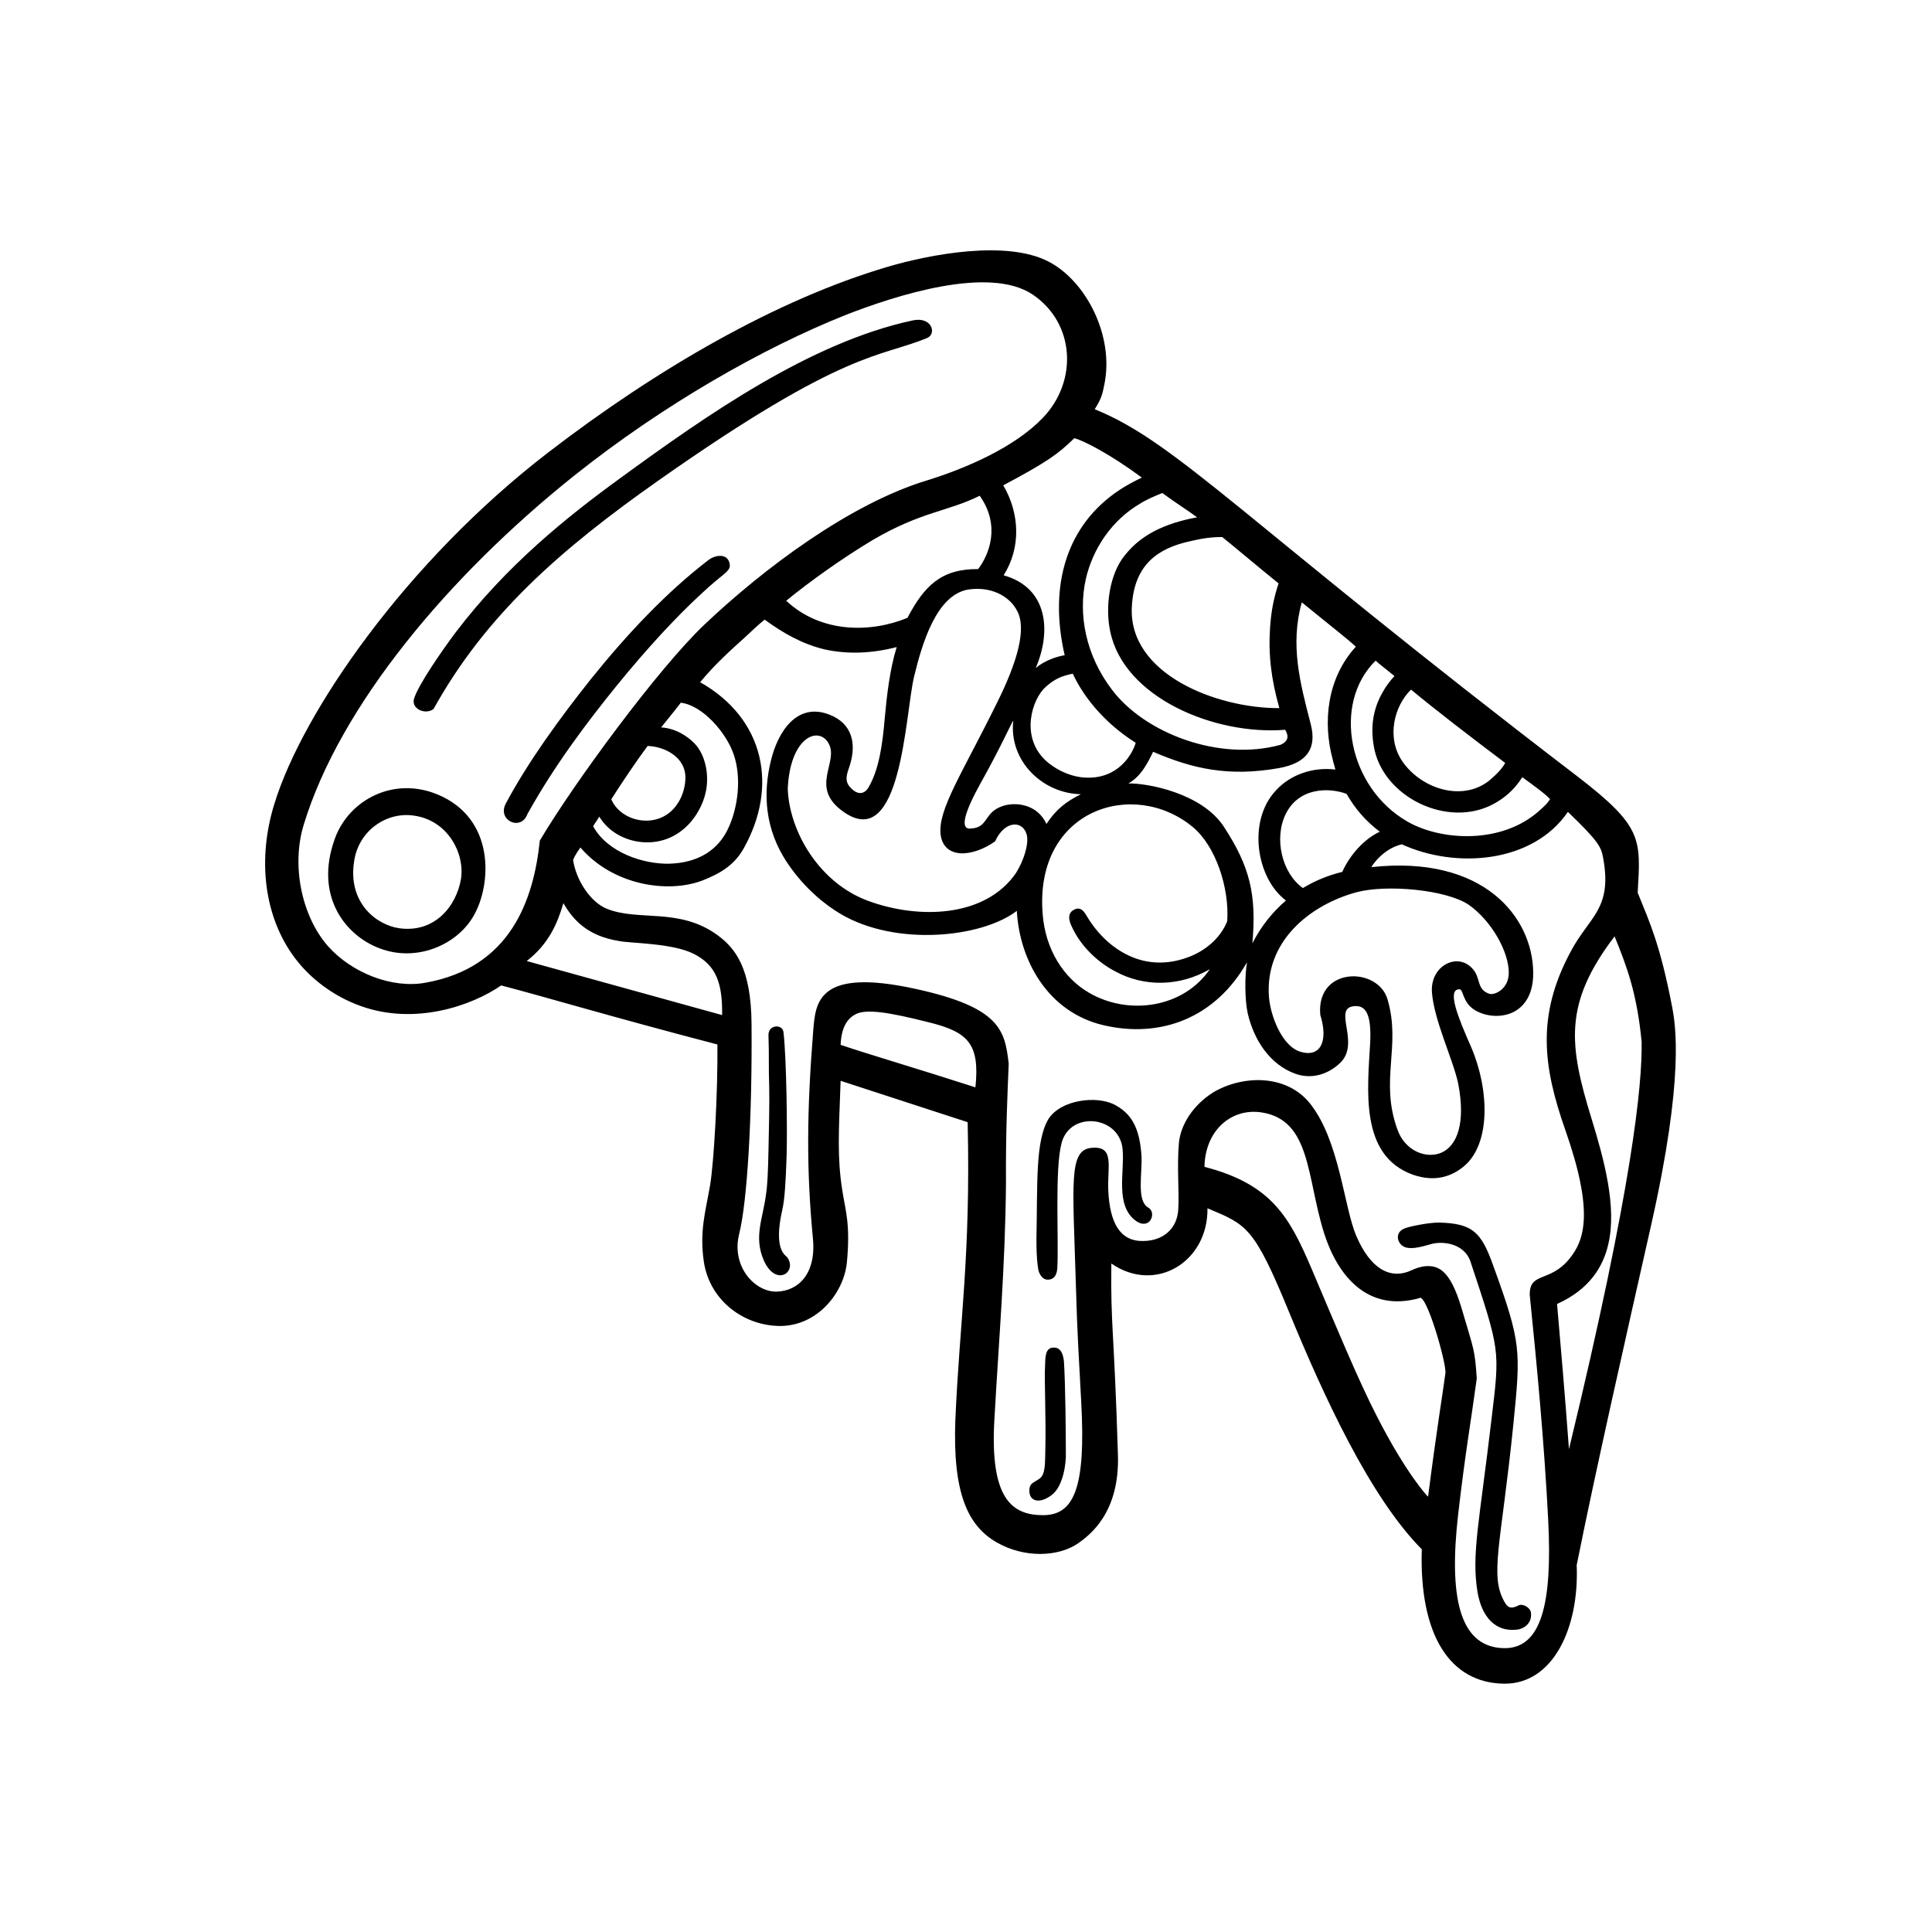
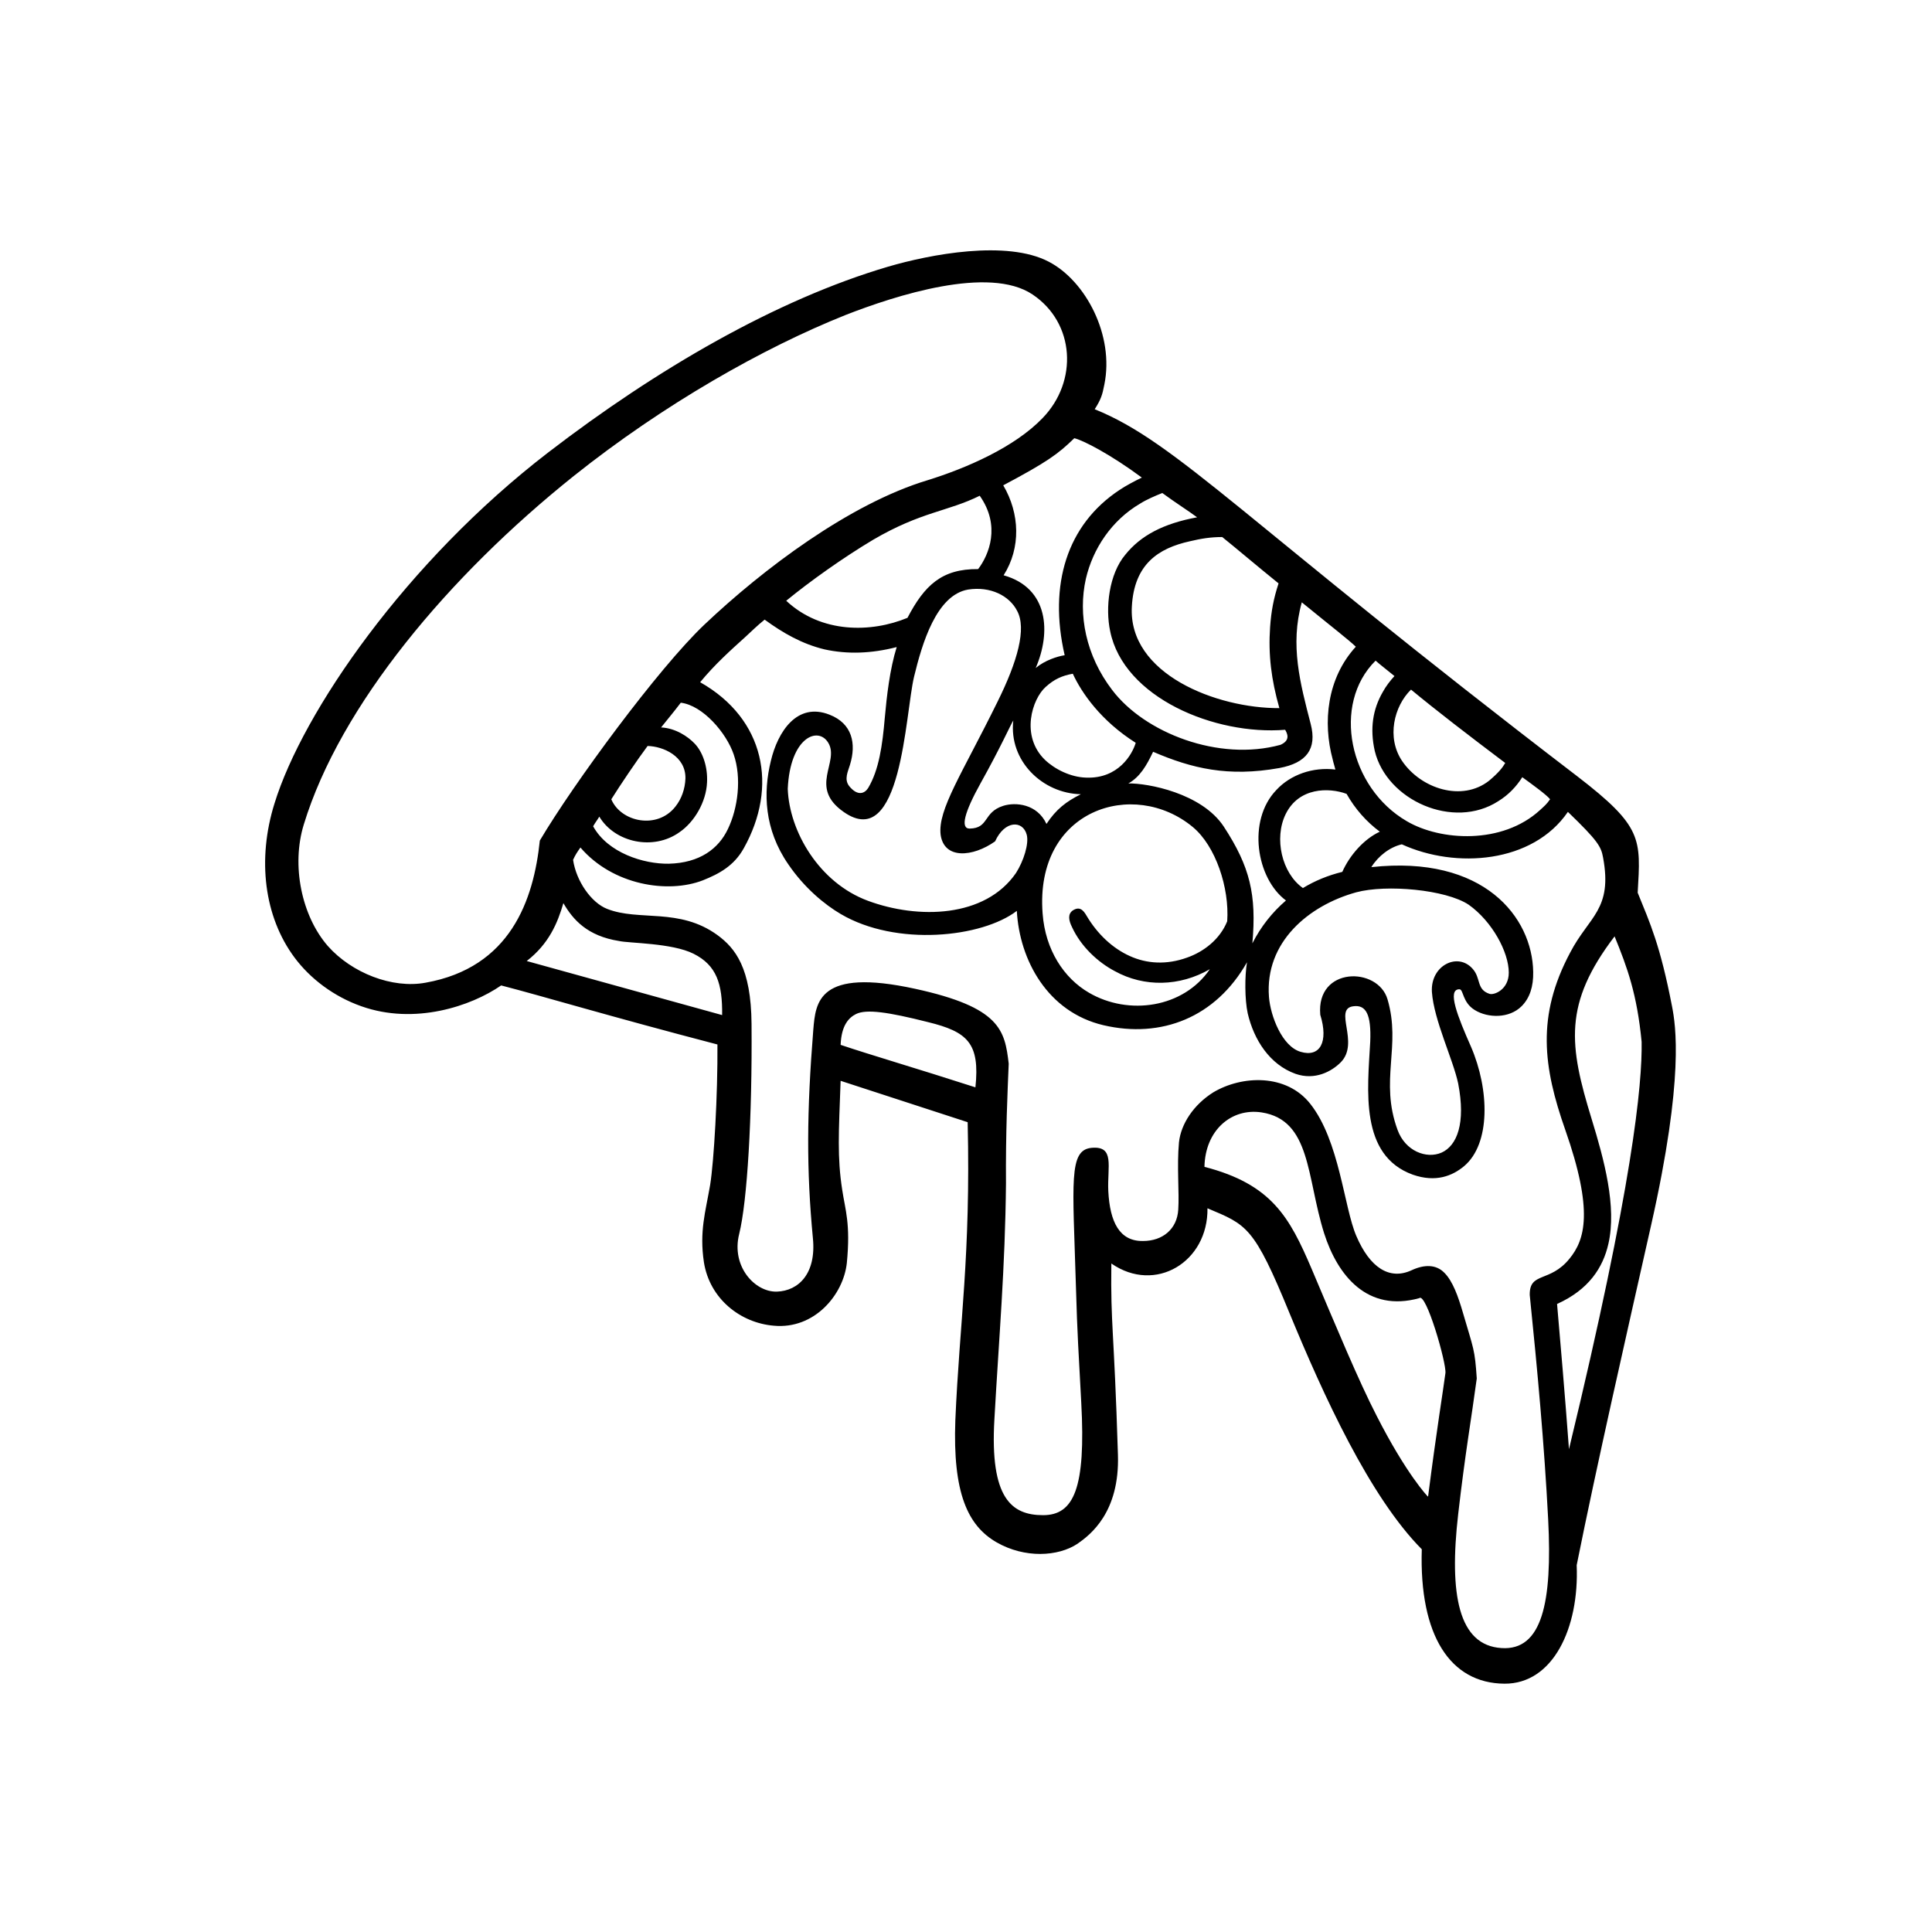
<svg xmlns="http://www.w3.org/2000/svg" fill="#000000" width="800px" height="800px" version="1.1" viewBox="144 144 512 512">
  <g>
-     <path d="m425.33 446.91c2.242-8.598 15.352-7.258 16.168 1.629 0.613 5.934-2.133 14.941 3.582 19.051 3.785 2.551 5.535-2.371 3.172-3.598-3.086-1.828-1.527-8.902-1.738-13.609-0.52-8.004-2.969-11.453-7.281-13.699-4.793-2.371-14.113-1.242-17.391 3.871-3.481 5.84-2.867 16.988-3.172 31.52 0 2.356 0 5.227 0.418 7.887 0.102 1.34 1.023 3.164 2.551 3.164 2.25 0 2.465-2.148 2.559-2.953 0.414-7.871-0.727-26.293 1.133-33.262zm-4.309 81.352c-0.094 3.078 0.117 6.453-1.527 7.582-1.52 1.141-2.969 1.141-2.66 3.777 0.203 1.953 2.465 3.18 5.953 0.512 3.062-2.356 3.769-8.613 3.676-10.949 0-4.426-0.109-18.324-0.504-24.379-0.211-1.938-0.82-3.769-2.769-3.676-2.356 0-2.148 2.969-2.242 4.922-0.23 3.387 0.289 13.52 0.074 22.211zm-73.367-109.9c0.195 5.824 0 8.086 0.195 13.715 0.109 4.488-0.109 12.273-0.195 16.887-0.109 5.629-0.309 9.422-0.613 11.258-0.82 6.746-3.387 11.469-0.613 17.832 3.164 7.055 8.902 3.156 6.242-0.82-0.512-0.613-3.785-1.953-1.34-12.684 0.613-2.566 0.922-7.676 1.125-14.129 0.211-6.746 0-25.797-0.82-32.844-0.199-2.293-4.09-2.086-3.981 0.785zm195.16 150.34c-4.195-7.055-1.016-15.145 2.258-47.391 1.93-19.453 2.141-21.293-5.328-41.848-3.172-8.902-5.414-11.258-14.438-11.469-2.852 0-7.684 1.031-8.793 1.449-3.281 1.023-2.25 4.699 0.309 5.211 2.762 0.504 6.242-1.125 7.769-1.219 3.992-0.41 7.879 1.219 9.102 4.902 7.887 23.758 7.777 23.34 5.637 41.242-3.273 27.844-5.414 36.328-3.769 46.367 1.125 6.445 4.598 10.547 10.336 9.934 2.148-0.188 4.305-1.93 3.777-4.723-0.309-1.211-2.133-2.227-3.164-1.746-1.965 1.023-2.875 0.73-3.695-0.711zm-212.88-267.42c5.422-5.117 7.676-5.84 7.469-7.566-0.309-3.18-3.777-2.785-5.738-1.242-11.051 8.5-21.387 19.453-31.008 31.41-8.484 10.66-16.773 22.113-22.617 33.07-2.356 4.402 4 7.469 5.738 2.769 7.164-12.902 15.762-24.262 23.539-33.875 8.488-10.453 16.266-18.727 22.617-24.566zm55.875-72.355c-27.109 5.824-54.648 25.168-77.375 41.746-14.113 10.242-30.188 23.137-43.699 40.941-3.684 4.902-10.133 14.242-11.051 17.711-0.613 2.644 3.172 4.18 5.219 2.551 13.816-24.875 33.465-42.156 59.66-60.59 49.734-34.992 58.543-32.441 71.234-37.762 2.469-1.141 1.129-5.738-3.988-4.598zm-135.91 161.08c-6.141-0.828-13.715-6.762-12.074-17.602 1.125-8.289 8.598-13.297 15.762-12.273 9.109 1.211 13.609 10.02 12.586 16.773-1.23 7.262-6.961 14.34-16.273 13.102zm-4.398 5.629c9.621 3.18 19.852-1.535 24.051-8.996 4.715-8.195 5.832-25.797-9.723-32.148-11.562-4.723-23.23 1.434-27.016 11.562-5.836 15.758 3.168 26.512 12.688 29.582z" />
    <path d="m587.12 410.77c-3.164-16.375-5.84-22.113-9.117-30.195 0.828-14.312 1.348-17.5-15.957-30.812-88.52-67.738-105.92-88.418-127.94-97.312 1.637-2.566 2.039-3.793 2.559-6.551 2.66-12.996-4.922-27.449-14.746-32.551-11.148-5.824-31.41-1.953-42.57 1.324-29.566 8.707-61.301 27.117-90.062 49.23-37.652 28.961-65.078 68.77-72.547 93.031-4.613 14.754-2.769 29.984 5.32 40.84 4.195 5.629 10.438 10.336 17.703 12.895 14.129 5.016 29.07 0 37.047-5.519 11.469 2.969 28.348 8.086 57.316 15.648 0.102 13.195-0.922 31.016-1.938 37.258-1.234 7.156-2.875 12.281-1.645 20.461 1.543 9.73 9.723 16.082 18.523 16.809 10.754 1.016 18.43-8.195 19.348-16.586 1.023-10.438-0.41-14.027-1.227-19.453-1.332-8.691-0.922-14.941-0.418-28.859l33.668 10.965c0.828 35.605-2.141 52.797-3.266 79.012-0.707 19.215 3.266 27.93 10.941 32.332 7.477 4.289 16.289 3.777 21.395 0.402 3.387-2.356 11.258-8.289 10.754-23.648-1.039-33.762-1.953-33.969-1.746-50.648 11.66 8.086 25.68-0.418 25.473-14.633 10.445 4.402 12.289 4.691 21.805 27.938 8.91 21.586 21.184 48.508 34.992 62.426-0.707 22.922 7.582 35.52 21.906 35.621 12.793 0.094 19.844-14.633 19.145-31.41 5.211-26 13.195-61.102 19.742-90.176 8.82-39.09 6.469-53.023 5.539-57.836zm-44.219-64.574c-0.707 1.227-1.738 2.566-4.289 4.707-7.156 5.629-18.02 2.148-23.035-5.227-4.195-6.227-2.141-14.531 2.356-18.926 6.551 5.426 15.059 11.977 24.969 19.445zm-29.355-23.031c-1.133 1.227-2.25 2.676-3.078 4.195-2.668 4.598-3.473 9.715-2.141 15.648 3.164 13.113 20.867 20.988 32.738 13.312 2.668-1.645 4.715-3.777 6.359-6.352 3.078 2.242 6.352 4.613 7.367 5.84-0.914 1.324-1.535 1.828-2.66 2.859-10.02 9.211-26.402 8.195-35.297 2.969-15.359-8.902-19.957-31.008-8.289-42.555 1.121 1.012 3.664 2.965 5 4.082zm16.887 107.98c2.047 10.547-0.309 16.469-4.402 18.309-4.008 1.754-9.637-0.402-11.668-6.031-4.809-13.098 1.023-22.121-2.66-34.605-2.566-8.699-18.934-8.699-17.82 4.102 2.25 7.273-0.102 11.352-5.211 9.824-4.922-1.441-7.988-9.516-8.383-14.539-1.133-14.531 10.539-24.262 23.129-27.734 7.981-2.148 23.742-0.723 29.773 3.273 6.234 4.402 10.652 12.578 10.652 18.02 0 4.488-3.891 6.031-5.117 5.613-3.473-1.133-2.242-4.102-4.402-6.559-3.906-4.598-11.266-1.008-10.855 6.047 0.52 7.488 5.629 17.93 6.965 24.281zm-30.707-56.09c-3.769 0.922-7.266 2.356-10.438 4.289-5.629-3.984-7.676-13.195-4.598-19.539 3.473-7.164 11.453-7.164 16.168-5.422 2.258 3.992 5.227 7.359 8.809 10.027-4.203 1.938-7.992 6.246-9.941 10.645zm-10.738-71.43c8.289 6.762 12.289 9.824 14.32 11.762-7.684 8.391-8.793 20.066-6.125 29.891 0.188 0.922 0.496 1.738 0.707 2.66-5.934-0.723-11.879 1.34-15.648 5.422-7.777 8.086-5.32 23.434 2.551 29.277-3.676 3.164-6.66 6.949-8.902 11.359 1.133-12.902-0.613-20.277-7.566-30.922-5.84-8.902-20.262-11.562-25.293-11.453 3.078-1.738 4.801-4.707 6.551-8.391 10.242 4.402 19.844 6.746 33.465 4.305 7.164-1.34 10.027-5.031 8.297-11.684-2.773-10.727-5.527-20.875-2.356-32.227zm-60.891 86.074c2.356 5.117 6.84 9.305 11.344 11.668 7.769 4.289 17.207 4.094 25.176-0.52-6.965 10.242-21.484 12.391-32.031 6.234-6.652-3.863-11.57-11.352-12.281-20.973-2.141-27.648 24.145-35.93 39.816-22.922 6.031 5.016 9.715 16.066 9.102 24.969-1.945 4.809-6.242 8.086-10.66 9.629-5.414 1.953-10.645 1.629-15.145-0.418-4.582-2.055-8.59-5.832-11.453-10.66-0.922-1.629-1.938-2.551-3.676-1.418-1.332 0.93-1.121 2.559-0.191 4.41zm-60.496-30.512c15.352 10.746 16.27-25.984 18.625-35.809 2.148-8.895 5.934-21.688 14.328-23.137 5.934-0.922 10.949 1.645 12.988 5.629 2.566 4.707 0.109 13.422-5.211 24.152-9.32 18.941-15.871 28.551-15.051 35.211 0.922 6.551 8.5 5.934 14.43 1.738 2.551-5.629 7.375-5.629 8.391-1.738 0.613 2.356-0.82 6.949-2.859 10.133-8.195 11.887-25.906 12.273-39.195 7.367-12.996-4.793-20.875-18.422-21.285-29.676 0.613-13.715 8.078-16.68 10.746-12.195 3.07 5.113-5.328 11.773 4.094 18.324zm16.887-51.453c-9.621 3.977-22.82 4.18-32.133-4.527 6.352-5.211 15.145-11.453 23.027-16.16 12.793-7.484 19.852-7.484 28.254-11.668 5.629 7.981 2.457 15.648-0.418 19.438-9.633-0.094-14.23 4.305-18.73 12.918zm25.379 49.82c-5.422 1.738-3.691 5.934-8.902 6.031-2.559 0-1.332-4.402 2.867-11.965 5.32-9.516 7.879-15.359 8.699-16.68-1.227 10.73 7.777 19.34 17.91 19.539-3.891 1.938-6.559 3.984-9.117 7.871-2.469-5.324-8.184-5.828-11.457-4.797zm11.258-31.52c2.258-2.039 4.305-2.961 7.18-3.488 2.356 5.117 7.461 12.484 16.672 18.309-0.914 3.078-4.606 9.531-13.098 9.227-4.188-0.109-8.383-2.258-10.949-4.707-6.562-6.348-3.387-16.172 0.195-19.34zm61.707-27.426c-1.34 4.094-1.938 7.367-2.242 11.562-0.512 7.359 0.309 13.91 2.457 21.492-16.578 0.094-40.117-9.012-39.094-26.922 0.605-11.25 7.055-15.453 15.352-17.293 3.062-0.723 5.512-1.125 8.598-1.125 3.461 2.769 9.105 7.578 14.93 12.285zm-21.586-17.516c-8.918 1.645-14.949 4.816-19.051 9.941-4.289 5.117-5.32 14.02-3.984 20.262 3.582 17.602 27.734 27.621 46.367 26.105 0.512 0.906 1.543 2.754-1.227 3.984-16.375 4.504-36.016-3.172-44.617-14.531-6.965-9.102-9.109-19.957-6.965-29.488 1.836-7.871 6.754-15.453 14.438-19.941 1.629-1.031 3.992-2.047 5.816-2.769 3.484 2.566 6.758 4.613 9.223 6.438zm-14.641-10.523c-1.738 0.812-4.41 2.242-5.918 3.273-13.926 9.203-18.844 25.074-14.539 43.801-1.945 0.309-5.211 1.324-7.676 3.387 4.094-9.422 3.465-21.199-8.5-24.57 4.613-7.273 4.305-16.375-0.102-23.844 11.57-6.148 14.539-8.289 18.828-12.484 2.266 0.504 9.617 4.289 17.906 10.438zm-189.84 133.86c-8.801 1.629-19.547-2.574-25.891-9.73-6.957-7.996-9.723-21.387-6.352-32.242 9.629-31.52 38.375-65.801 71.531-92.316 23.859-19.027 50.262-33.977 72.059-42.676 13.098-5.117 37.965-13.195 49.539-5.414 11.258 7.566 12.059 23.02 2.66 32.73-7.469 7.777-20.262 13.312-30.504 16.484-20.672 6.242-43.594 23.539-59.148 38.281-12.188 11.562-34.699 42.156-43.602 57.215-1.637 15.762-7.777 33.668-30.293 37.668zm67.34-39.91c3.891-2.66 7.062-7.996 7.266-13.211 0.203-4.102-1.125-7.996-3.273-10.242-1.844-1.938-5.109-4.094-8.902-4.289 2.465-3.094 2.875-3.488 5.219-6.551 5.832 0.707 12.074 7.981 14.02 13.699 2.148 6.242 1.133 14.242-1.527 19.758-2.465 5.227-7.469 9.012-15.664 9.211-6.652 0.109-16.168-2.859-20.059-9.918 0.715-1.234 1.023-1.527 1.637-2.559 4.098 6.856 14.324 9.117 21.285 4.102zm-18.105-8.699c2.25-3.598 6.856-10.438 9.621-14.129 4.094 0.102 10.125 2.66 10.027 8.598-0.102 2.769-1.023 5.422-2.66 7.469-4.805 6.148-14.43 4.102-16.988-1.938zm-22.414 42.863c5.926-4.598 8.188-10.117 9.715-15.344 2.559 4.418 6.352 8.699 14.746 10.035 2.66 0.613 14.02 0.504 19.742 3.371 6.141 3.078 7.684 7.996 7.582 16.262zm118.91 33.473c-15.562-5.016-27.836-8.598-35.723-11.258 0.211-5.32 2.258-7.258 4.102-8.18 2.762-1.34 8.492-0.52 19.043 2.148 10.438 2.559 13.816 5.527 12.578 17.289zm119.96 108.48c-0.117 0-5.84-6.133-13.609-21.387-4.816-9.328-10.66-23.441-17.293-39.086-5.832-13.617-10.547-22.324-28.363-26.938 0.195-9.715 7.164-15.648 15.152-14.422 13.098 2.047 11.871 17.098 16.562 32.031 3.598 11.266 11.484 20.98 25.191 17.199 1.82-1.738 7.266 17.293 6.957 19.844-0.617 4.719-2.363 15.266-4.598 32.758zm31.824 6.047c1.133 22.004-1.629 34.809-12.375 34.07-11.359-0.707-13.934-14.113-11.469-35.52 1.844-16.051 3.488-25.262 4.922-35.922-0.512-7.777-0.82-7.684-3.691-17.508-1.227-4.195-2.66-8.297-4.922-10.531-2.133-2.164-5.211-2.258-8.691-0.629-5.832 2.676-11.035-0.707-14.617-9.102-3.273-7.582-4.426-25.16-12.188-35-6.352-8.07-18.129-7.566-25.695-3.07-5.227 3.273-8.605 8.383-9.117 13.289-0.59 6.359 0.117 13.297-0.188 17.812-0.309 5.125-4.102 8.305-9.328 8.305-6.234 0.117-8.785-5.016-9.211-13.211-0.309-6.551 1.836-12.082-4.496-11.469-6.039 0.613-4.902 9.117-4.102 36.133 0.41 14.234 0.723 17.812 1.434 31.426 1.227 22.617-1.938 29.781-10.125 29.781-8.297 0-14.121-4.41-12.895-25.395 1.219-21.805 2.852-40.133 3.07-62.52-0.102-13.406 0.418-24.363 0.723-31.73-1.031-8.902-2.258-14.934-24.766-19.844-25.789-5.629-26.402 3.582-27.023 10.855-1.738 21.789-1.836 37.039-0.102 55.262 0.922 9.32-3.777 13.918-9.516 14.129-5.832 0.195-12.18-6.66-10.027-15.258 2.148-8.613 3.481-31.008 3.281-55.672-0.109-14.855-4.305-20.066-9.012-23.539-10.133-7.383-20.781-3.598-29.277-6.965-4.195-1.645-8.18-7.367-9.004-12.988 0.605-1.34 1.023-1.953 1.945-3.273 8.598 10.02 23.223 12.273 32.441 8.699 4.402-1.754 8.289-3.891 10.848-8.5 9.109-16.262 5.637-34.281-11.562-44.004 3.891-4.723 7.988-8.391 12.074-12.082 1.332-1.211 2.969-2.859 5.016-4.504 4.914 3.582 9.934 6.453 15.871 7.887 6.047 1.324 12.375 1.125 19.129-0.613-1.828 5.824-2.652 13.098-3.164 18.82-0.613 7.18-1.535 13.73-4.402 18.531-0.922 1.449-2.762 2.258-5.016-0.496-1.441-1.844-0.309-3.906 0.195-5.644 1.738-5.629 0.613-10.949-5.422-13.297-8.598-3.387-13.715 4.504-15.547 12.273-2.055 8.391-1.754 18.129 4.598 27.34 4.305 6.336 9.715 10.746 13.918 13.211 14.746 8.691 37.465 6.242 46.672-0.828 0.723 13.098 8.188 26.812 22.93 30.293 15.344 3.598 29.773-2.039 38.07-16.68-0.613 3.598-0.613 9.84 0.188 13.539 1.645 7.055 5.84 13.594 12.699 16.043 5.109 1.762 9.516-0.605 11.973-3.078 5.109-5.211-2.133-14.234 3.387-14.848 3.273-0.402 4.715 2.148 4.41 9.422-0.707 12.793-2.859 30.086 11.266 35.211 6.141 2.148 10.539 0.309 13.609-2.25 7.055-5.945 6.738-20.262 1.836-31.637-3.481-7.871-6.445-15.242-3.086-15.242 1.133 0 0.73 3.473 4.102 5.519 3.481 2.141 9.117 2.258 12.391-1.031 2.141-2.133 3.156-5.211 3.07-9.102-0.227-14.438-13.02-31.023-42.895-27.75 1.836-2.969 4.922-5.32 8.078-6.047 14.328 6.551 34.699 5.016 44.012-8.598 7.981 7.691 8.801 9.211 9.32 12.082 2.566 13.809-3.691 15.562-8.699 25.168-9.012 16.895-7.148 30.395-1.324 46.996 7.574 21.578 5.211 29.164 1.125 34.164-5.211 6.445-10.645 3.387-10.531 9.629 2.019 19.77 3.852 39.527 4.883 59.484zm5.512-18.633c-1.016-13.809-2.348-29.262-3.156-38.484 8.383-3.777 12.18-9.613 13.609-15.957 2.25-9.824-1.141-22.309-4.418-32.969-6.039-19.633-7.582-30.598 6.055-48.492 3.379 8.289 5.934 15.242 7.164 27.938 0.191 11.16-2.367 38.152-19.254 107.96z" />
  </g>
</svg>